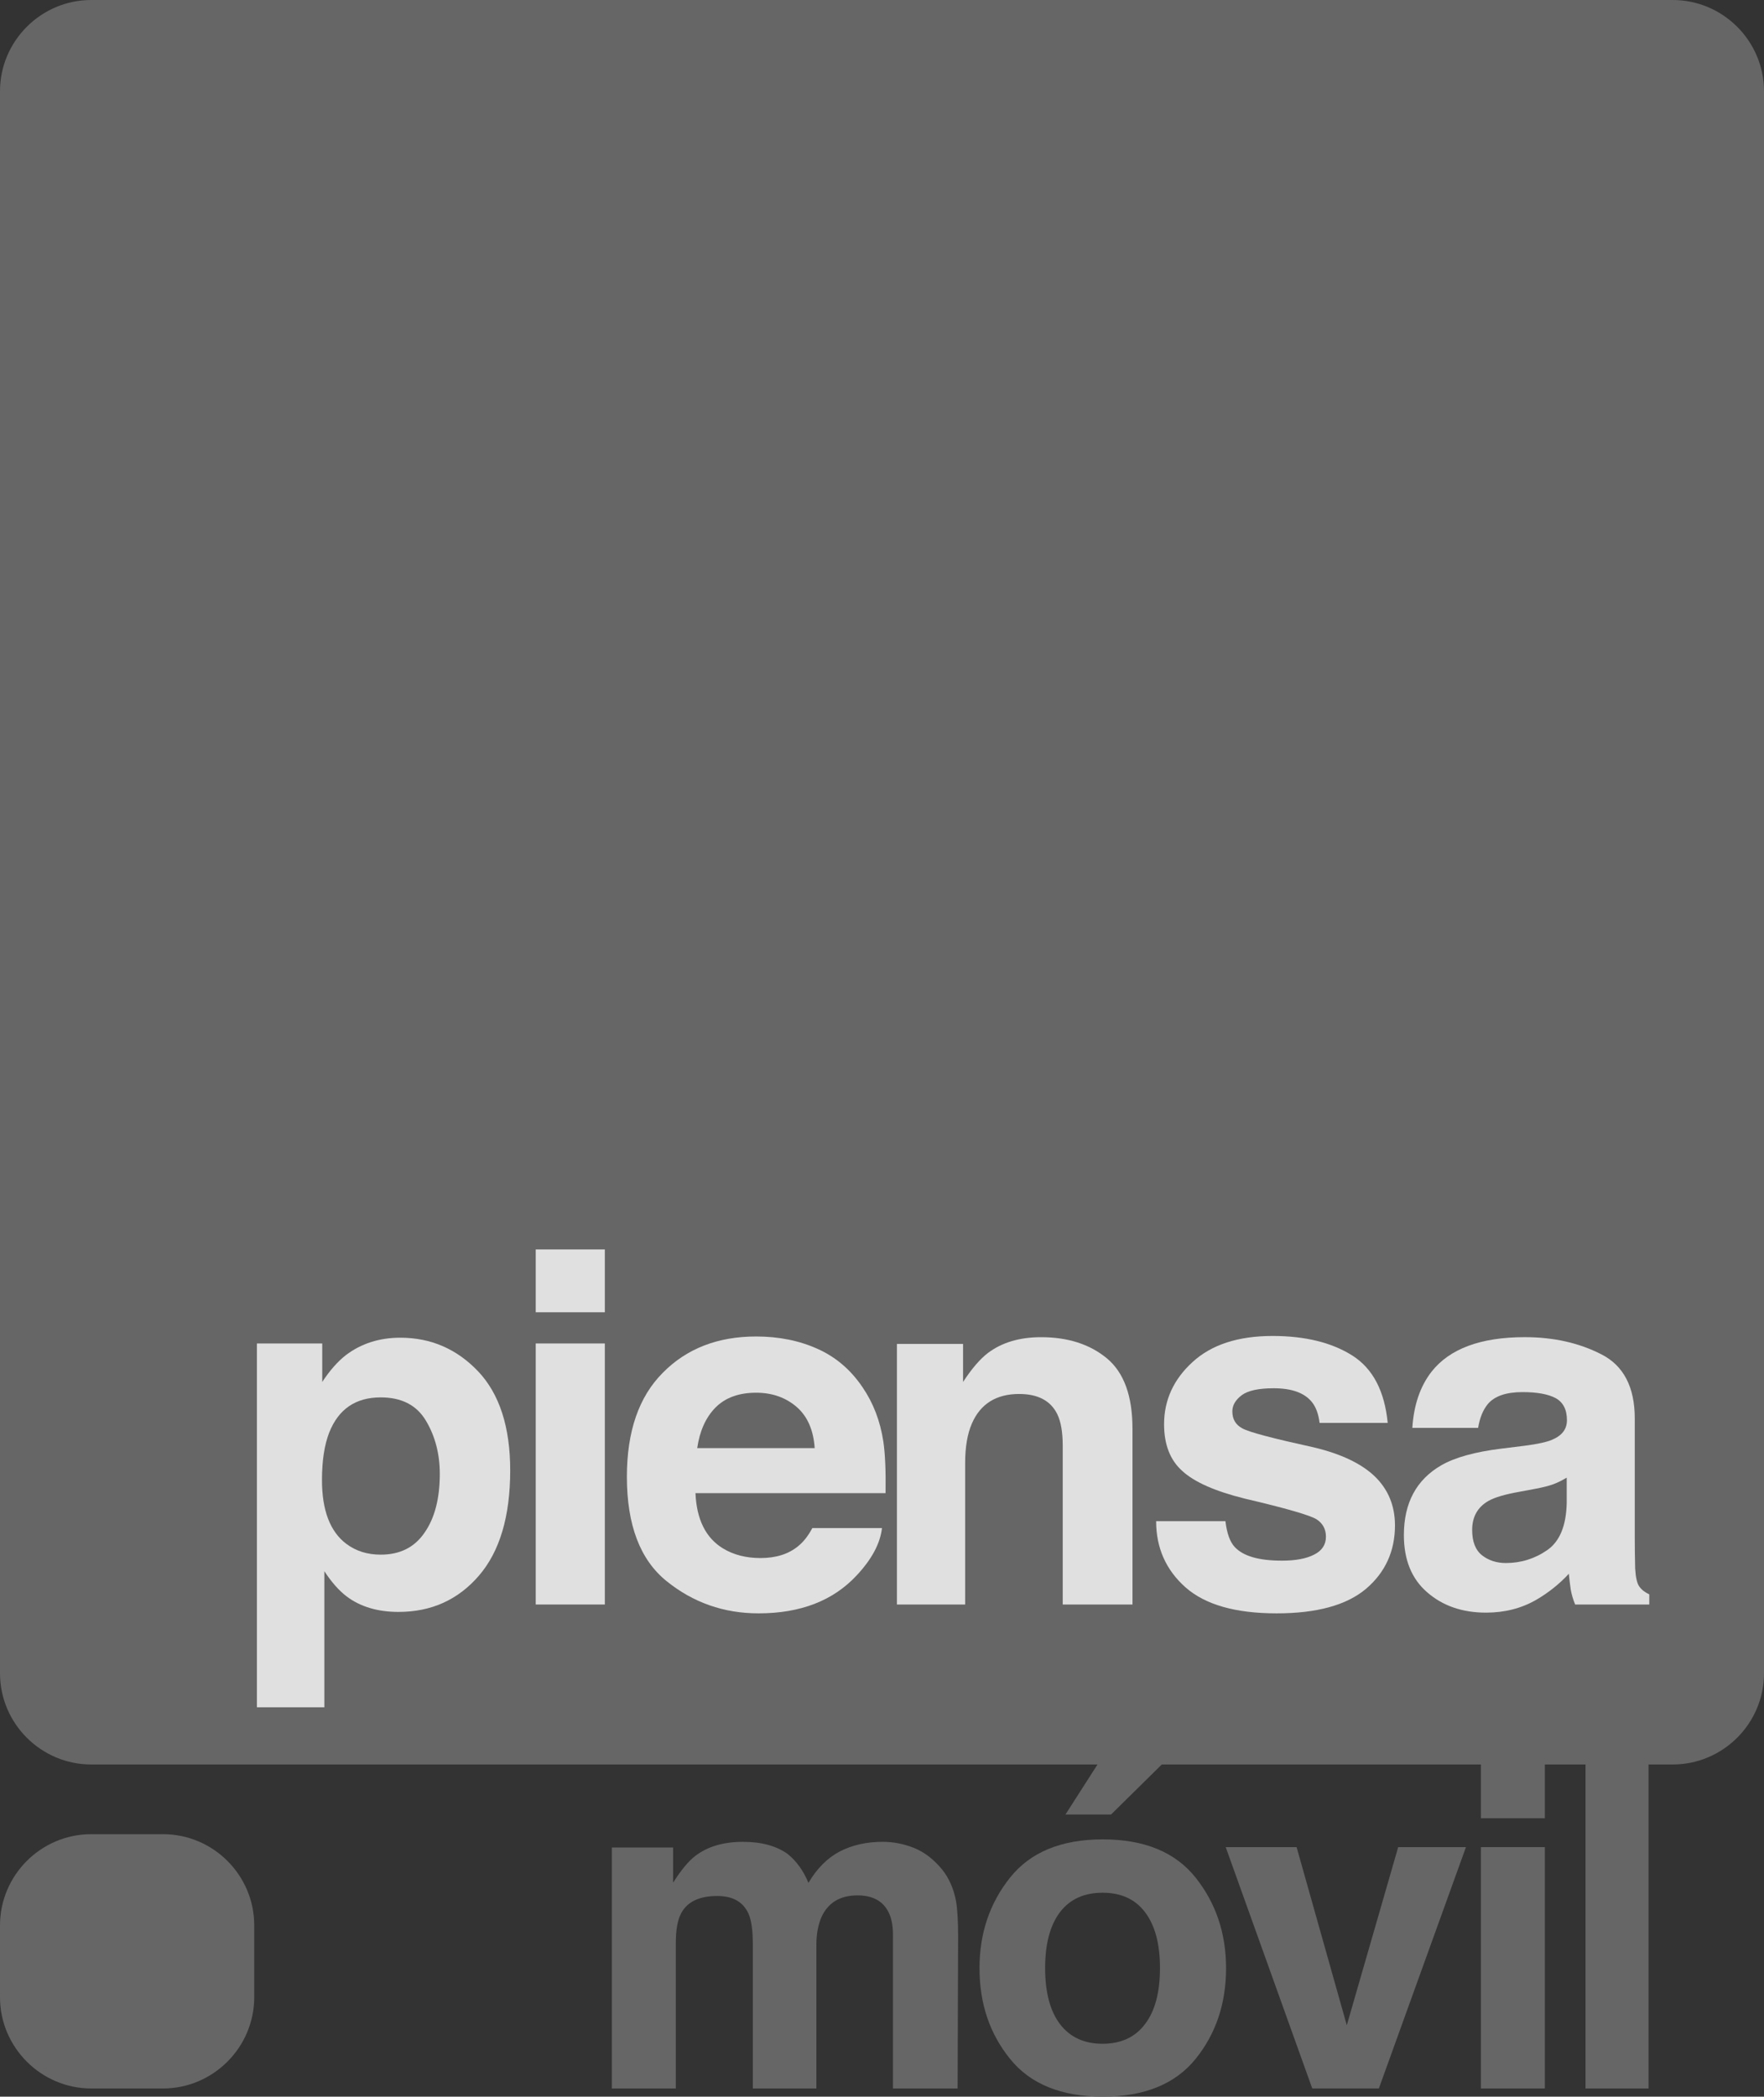
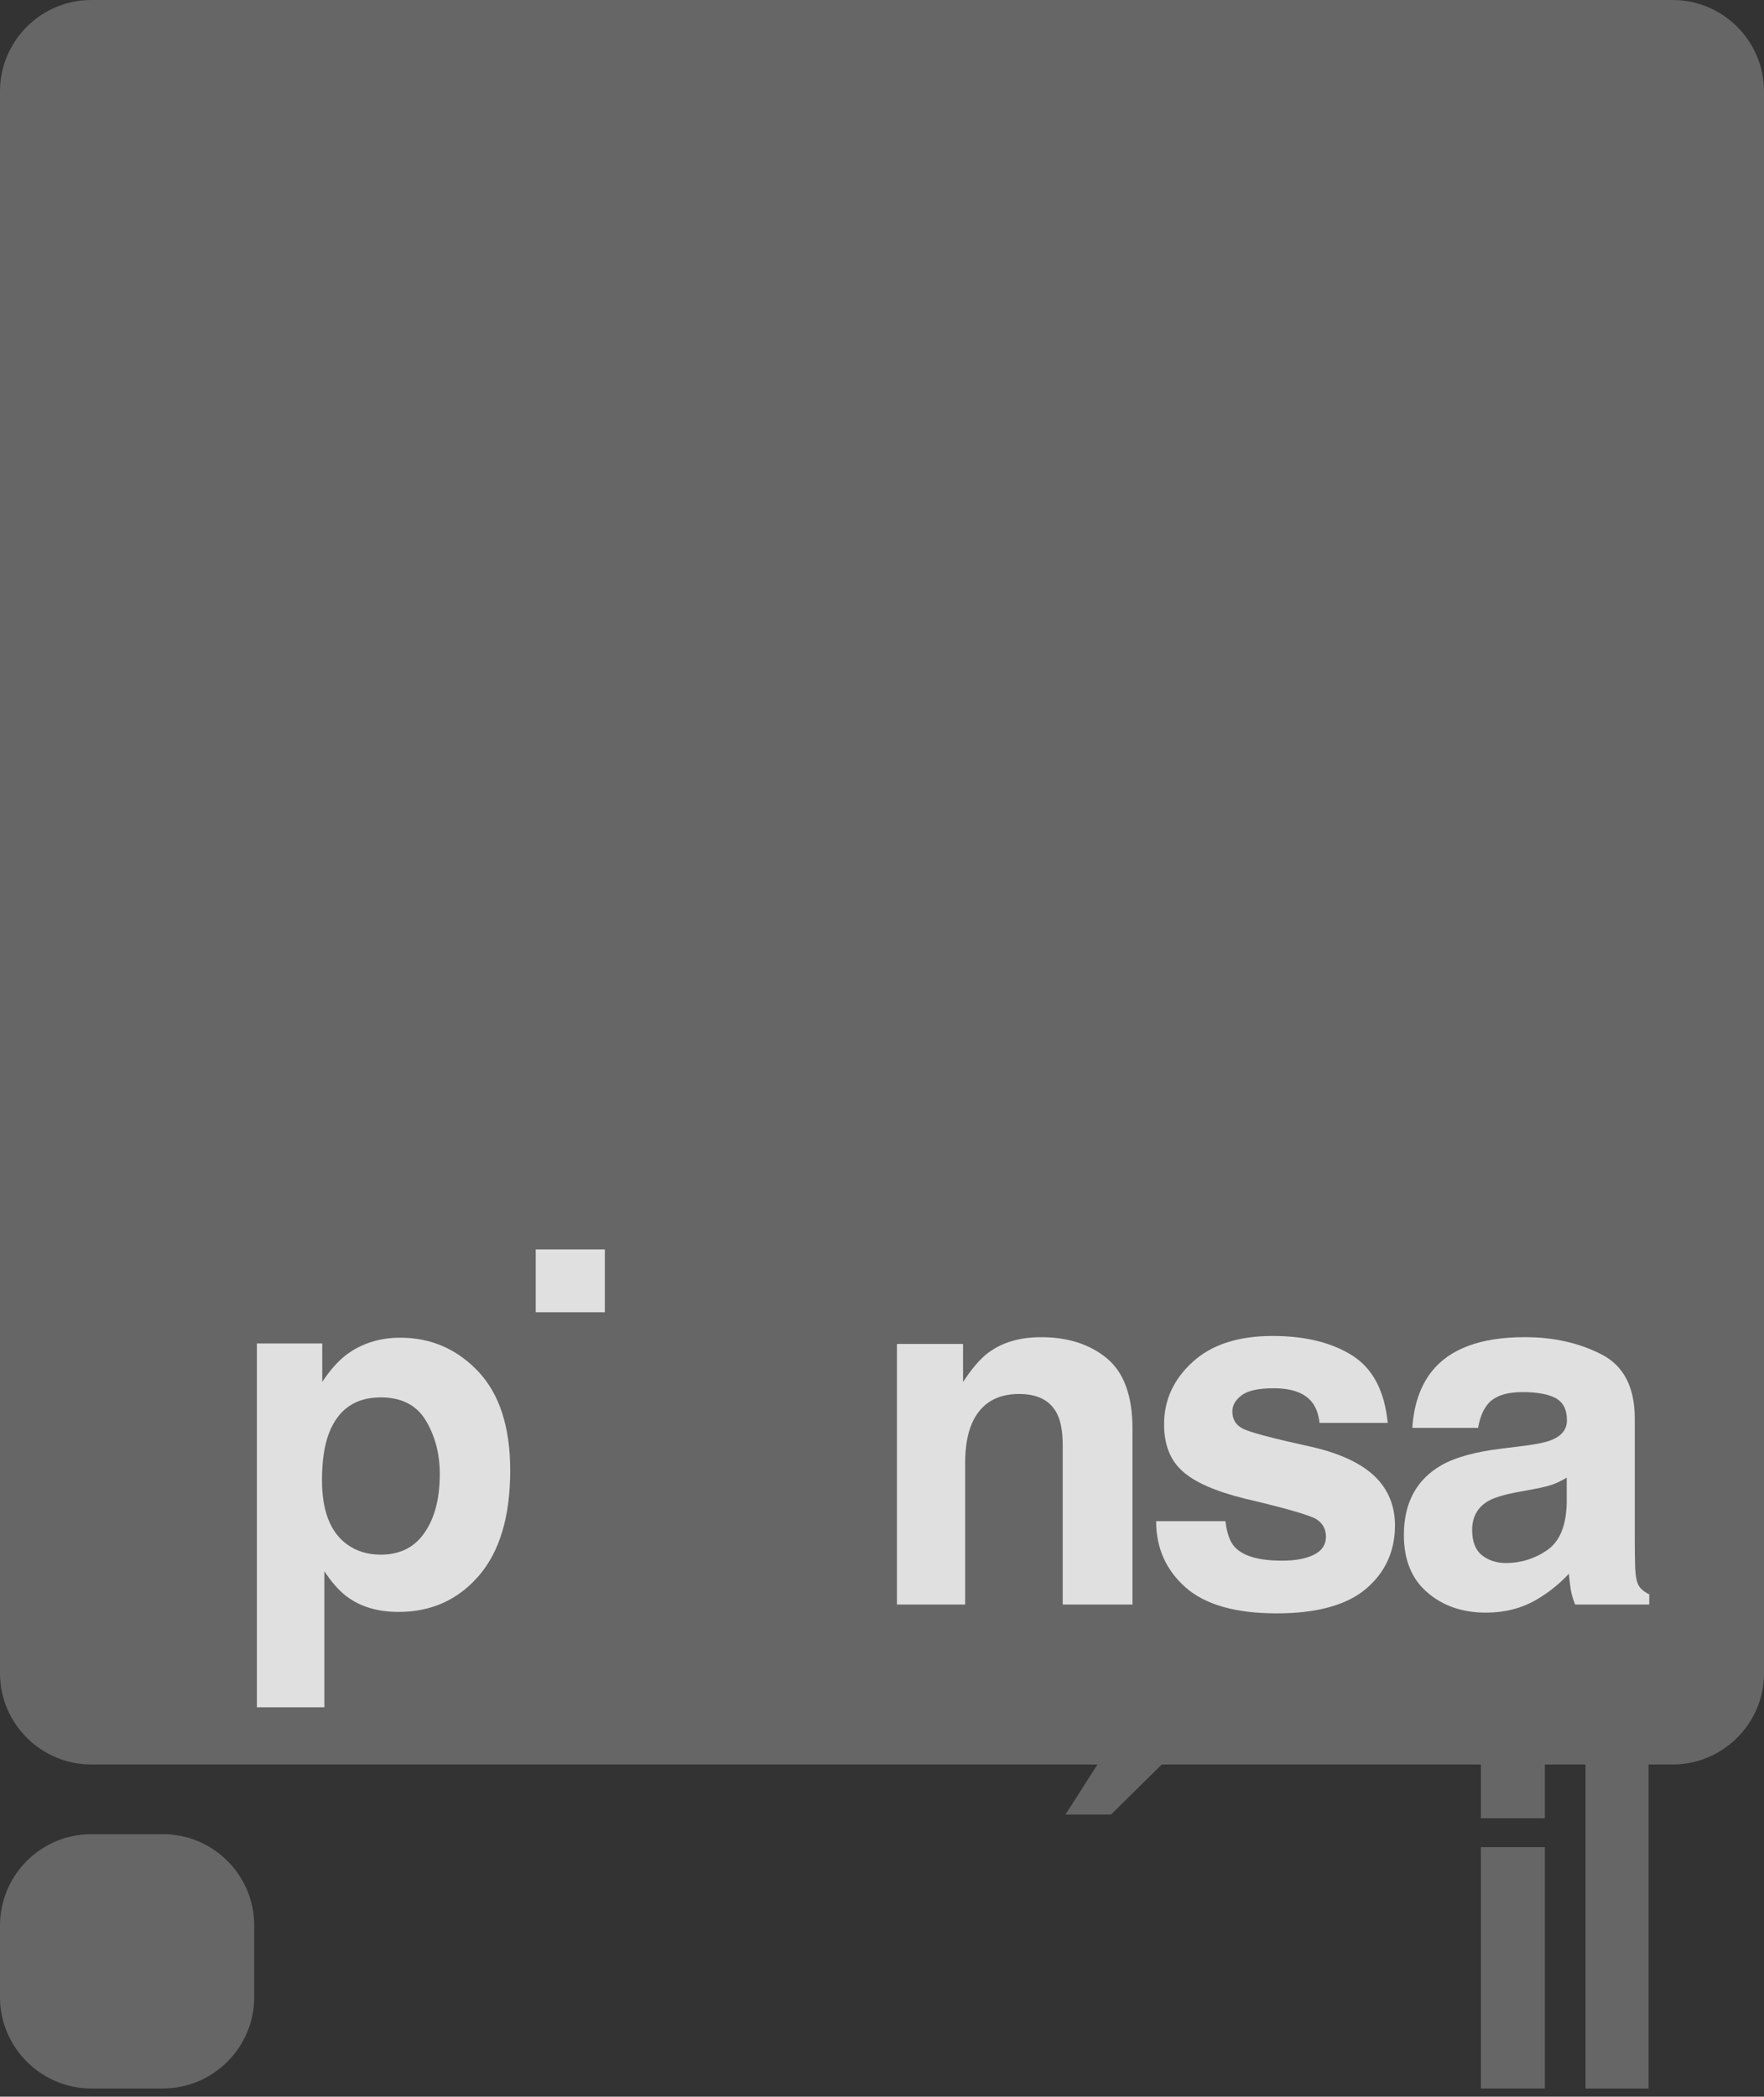
<svg xmlns="http://www.w3.org/2000/svg" version="1.1" x="0px" y="0px" width="78.39px" height="93.144px" viewBox="0 0 78.39 93.144" style="enable-background:new 0 0 78.39 93.144;" xml:space="preserve">
  <rect x="0" y="0" width="78.39" height="93.144" fill="#333333" stroke="none" />
  <style type="text/css">
	.st0{fill:#666666;}
	.st1{opacity:0.8;}
	.st2{fill:#FFFFFF;}
</style>
  <defs>
</defs>
  <g>
    <g>
      <path class="st0" d="M74.333,0H4.055C1.823,0,0,1.823,0,4.054v70.279c0,2.234,1.823,4.054,4.055,4.054h44.717l-1.425,2.223h2.026    l2.255-2.223h14.181v2.388h2.842v-2.388h1.807v14.393h2.802V78.387h1.072c2.234,0,4.058-1.82,4.058-4.054V4.054    C78.39,1.823,76.566,0,74.333,0z" />
-       <path class="st0" d="M41.871,83.057c-0.375-0.457-0.793-0.778-1.253-0.963c-0.457-0.182-0.924-0.272-1.394-0.272    c-0.71,0-1.354,0.141-1.931,0.442c-0.543,0.293-1,0.757-1.367,1.384c-0.212-0.521-0.516-0.955-0.924-1.286    c-0.506-0.362-1.168-0.539-1.987-0.539c-0.866,0-1.57,0.208-2.114,0.624c-0.312,0.236-0.638,0.637-0.99,1.191v-1.563h-2.72v10.706    h2.841v-6.452c0-0.585,0.076-1.024,0.231-1.32c0.271-0.521,0.809-0.78,1.611-0.78c0.688,0,1.148,0.259,1.386,0.78    c0.131,0.29,0.195,0.752,0.195,1.381v6.39h2.824v-6.39c0-0.478,0.08-0.883,0.226-1.225c0.296-0.642,0.829-0.963,1.603-0.963    c0.669,0,1.133,0.252,1.376,0.745c0.136,0.262,0.198,0.603,0.198,1.004v6.829h2.873l0.022-6.757c0-0.698-0.032-1.222-0.095-1.584    C42.374,83.888,42.17,83.434,41.871,83.057z" />
-       <path class="st0" d="M49.008,81.714c-1.839,0-3.218,0.565-4.121,1.697c-0.907,1.135-1.359,2.477-1.359,4.023    c0,1.574,0.452,2.914,1.359,4.033c0.902,1.119,2.281,1.676,4.121,1.676c1.843,0,3.216-0.557,4.123-1.676    c0.902-1.119,1.354-2.46,1.354-4.033c0-1.546-0.452-2.888-1.354-4.023C52.224,82.279,50.852,81.714,49.008,81.714z M50.884,89.919    c-0.438,0.583-1.068,0.875-1.886,0.875c-0.819,0-1.452-0.293-1.895-0.875c-0.44-0.583-0.659-1.412-0.659-2.485    c0-1.076,0.218-1.9,0.659-2.485c0.443-0.58,1.076-0.865,1.895-0.865c0.818,0,1.448,0.285,1.886,0.865    c0.445,0.585,0.664,1.41,0.664,2.485C51.547,88.507,51.329,89.336,50.884,89.919z" />
-       <polygon class="st0" points="59.85,89.971 57.619,82.058 54.469,82.058 58.315,92.779 61.275,92.779 65.145,82.058 62.134,82.058       " />
      <rect x="65.809" y="82.058" class="st0" width="2.842" height="10.721" />
      <path class="st0" d="M7.242,81.483H4.055C1.823,81.483,0,83.303,0,85.537v3.189c0,2.226,1.823,4.054,4.055,4.054h3.187    c2.232,0,4.056-1.828,4.056-4.054v-3.189C11.299,83.303,9.475,81.483,7.242,81.483z" />
    </g>
    <g class="st1">
-       <rect x="23.807" y="59.683" class="st2" width="3.071" height="11.597" />
      <rect x="23.807" y="55.506" class="st2" width="3.071" height="2.791" />
      <path class="st2" d="M50.327,71.28h-3.101v-7.053c0-0.611-0.081-1.078-0.245-1.409c-0.293-0.593-0.859-0.891-1.691-0.891    c-1.015,0-1.718,0.437-2.098,1.307C42.99,63.696,42.89,64.284,42.89,65v6.28h-3.031V59.704h2.938v1.689    c0.389-0.596,0.759-1.022,1.104-1.286c0.621-0.467,1.407-0.703,2.362-0.703c1.192,0,2.168,0.313,2.929,0.942    c0.756,0.632,1.134,1.669,1.134,3.125V71.28z" />
      <path class="st2" d="M60.701,70.585c-0.856,0.721-2.177,1.088-3.968,1.088c-1.827,0-3.174-0.383-4.05-1.155    c-0.865-0.768-1.306-1.748-1.306-2.94h3.08c0.063,0.537,0.201,0.922,0.413,1.148c0.381,0.408,1.077,0.606,2.099,0.606    c0.598,0,1.073-0.087,1.426-0.267c0.352-0.175,0.528-0.442,0.528-0.796c0-0.339-0.144-0.601-0.423-0.778    c-0.291-0.177-1.343-0.485-3.177-0.914c-1.318-0.326-2.243-0.734-2.778-1.225C52,64.869,51.73,64.176,51.73,63.27    c0-1.07,0.424-1.995,1.266-2.762c0.843-0.773,2.028-1.158,3.556-1.158c1.451,0,2.63,0.293,3.542,0.868    c0.915,0.58,1.435,1.579,1.574,2.993h-3.028c-0.046-0.388-0.158-0.696-0.338-0.922c-0.331-0.413-0.898-0.616-1.701-0.616    c-0.666,0-1.134,0.1-1.416,0.305c-0.28,0.211-0.421,0.449-0.421,0.724c0,0.349,0.151,0.598,0.448,0.755    c0.299,0.167,1.356,0.444,3.17,0.842c1.207,0.288,2.109,0.714,2.712,1.289c0.596,0.58,0.897,1.304,0.897,2.18    C61.99,68.913,61.558,69.858,60.701,70.585" />
      <path class="st2" d="M73.292,71.28h-3.295c-0.095-0.234-0.157-0.452-0.195-0.662c-0.029-0.203-0.06-0.439-0.085-0.704    c-0.419,0.454-0.905,0.842-1.453,1.16c-0.656,0.377-1.398,0.567-2.227,0.567c-1.054,0-1.927-0.303-2.615-0.904    c-0.692-0.596-1.035-1.445-1.035-2.542c0-1.433,0.56-2.462,1.66-3.099c0.607-0.349,1.503-0.598,2.68-0.742l1.036-0.128    c0.571-0.074,0.973-0.162,1.214-0.267c0.44-0.185,0.656-0.472,0.656-0.865c0-0.472-0.169-0.801-0.503-0.983    c-0.331-0.177-0.824-0.267-1.471-0.267c-0.728,0-1.239,0.175-1.54,0.529c-0.217,0.264-0.36,0.616-0.433,1.06h-2.924    c0.066-1.009,0.345-1.841,0.854-2.495c0.801-1.019,2.187-1.535,4.142-1.535c1.28,0,2.408,0.254,3.4,0.76    c0.991,0.501,1.489,1.456,1.489,2.852v5.314c0,0.367,0.005,0.819,0.017,1.34c0.022,0.4,0.083,0.67,0.181,0.806    c0.101,0.147,0.248,0.262,0.447,0.354V71.28z M68.225,66.14l-0.698,0.131c-0.642,0.113-1.106,0.249-1.391,0.411    c-0.476,0.277-0.715,0.706-0.715,1.286c0,0.519,0.146,0.893,0.438,1.125c0.29,0.228,0.647,0.344,1.059,0.344    c0.666,0,1.279-0.187,1.836-0.572c0.557-0.383,0.847-1.081,0.869-2.1v-1.122c-0.195,0.118-0.389,0.216-0.587,0.29    C68.833,66.009,68.568,66.076,68.225,66.14" />
      <path class="st2" d="M21.282,69.999c-0.924,1.073-2.116,1.61-3.572,1.61c-0.923,0-1.698-0.229-2.309-0.691    c-0.338-0.257-0.666-0.629-0.987-1.117v6.046h-2.997V59.683h2.903v1.71c0.329-0.501,0.676-0.899,1.049-1.191    c0.678-0.513,1.486-0.775,2.42-0.775c1.362,0,2.516,0.503,3.462,1.499c0.946,1.001,1.422,2.47,1.422,4.403    C22.671,67.37,22.206,68.928,21.282,69.999 M16.919,62.079c-1.112,0-1.876,0.516-2.291,1.566c-0.212,0.549-0.32,1.25-0.32,2.103    c0,1.348,0.361,2.295,1.084,2.839c0.43,0.321,0.938,0.478,1.528,0.478c0.851,0,1.503-0.323,1.949-0.981    c0.452-0.647,0.675-1.52,0.675-2.606c0-0.888-0.207-1.682-0.62-2.37C18.512,62.42,17.843,62.079,16.919,62.079" />
-       <path class="st2" d="M39.354,66.333h-8.448c0.049,1.158,0.452,1.982,1.213,2.449c0.465,0.285,1.022,0.434,1.674,0.434    c0.691,0,1.25-0.175,1.683-0.534c0.236-0.193,0.443-0.457,0.623-0.798h3.095c-0.078,0.688-0.457,1.389-1.122,2.1    c-1.041,1.122-2.493,1.689-4.363,1.689c-1.543,0-2.905-0.478-4.085-1.43c-1.18-0.95-1.766-2.498-1.766-4.639    c0-2.01,0.53-3.551,1.596-4.619c1.062-1.076,2.445-1.612,4.148-1.612c1.008,0,1.919,0.185,2.723,0.547    c0.813,0.362,1.481,0.932,2.006,1.71c0.475,0.696,0.783,1.492,0.922,2.4C39.334,64.564,39.368,65.329,39.354,66.333 M33.6,61.871    c-0.778,0-1.381,0.228-1.811,0.665c-0.431,0.442-0.696,1.04-0.806,1.797h5.221c-0.054-0.801-0.321-1.415-0.805-1.833    C34.915,62.084,34.315,61.871,33.6,61.871" />
    </g>
  </g>
</svg>